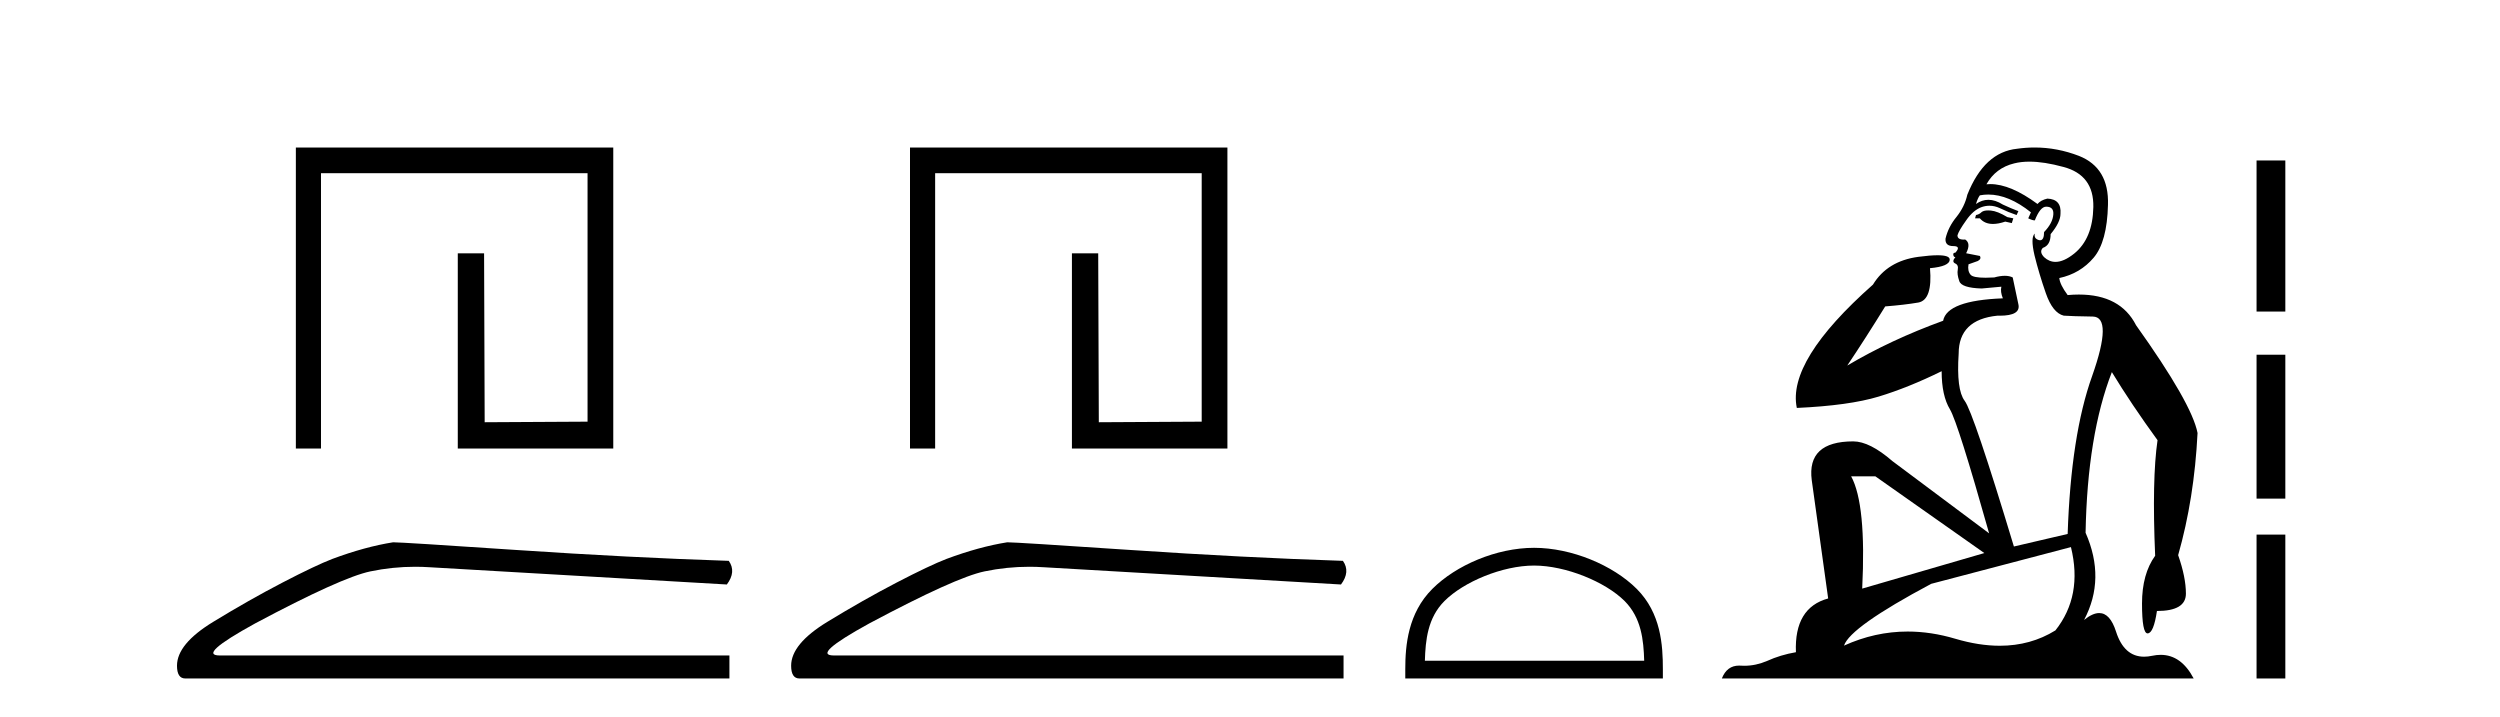
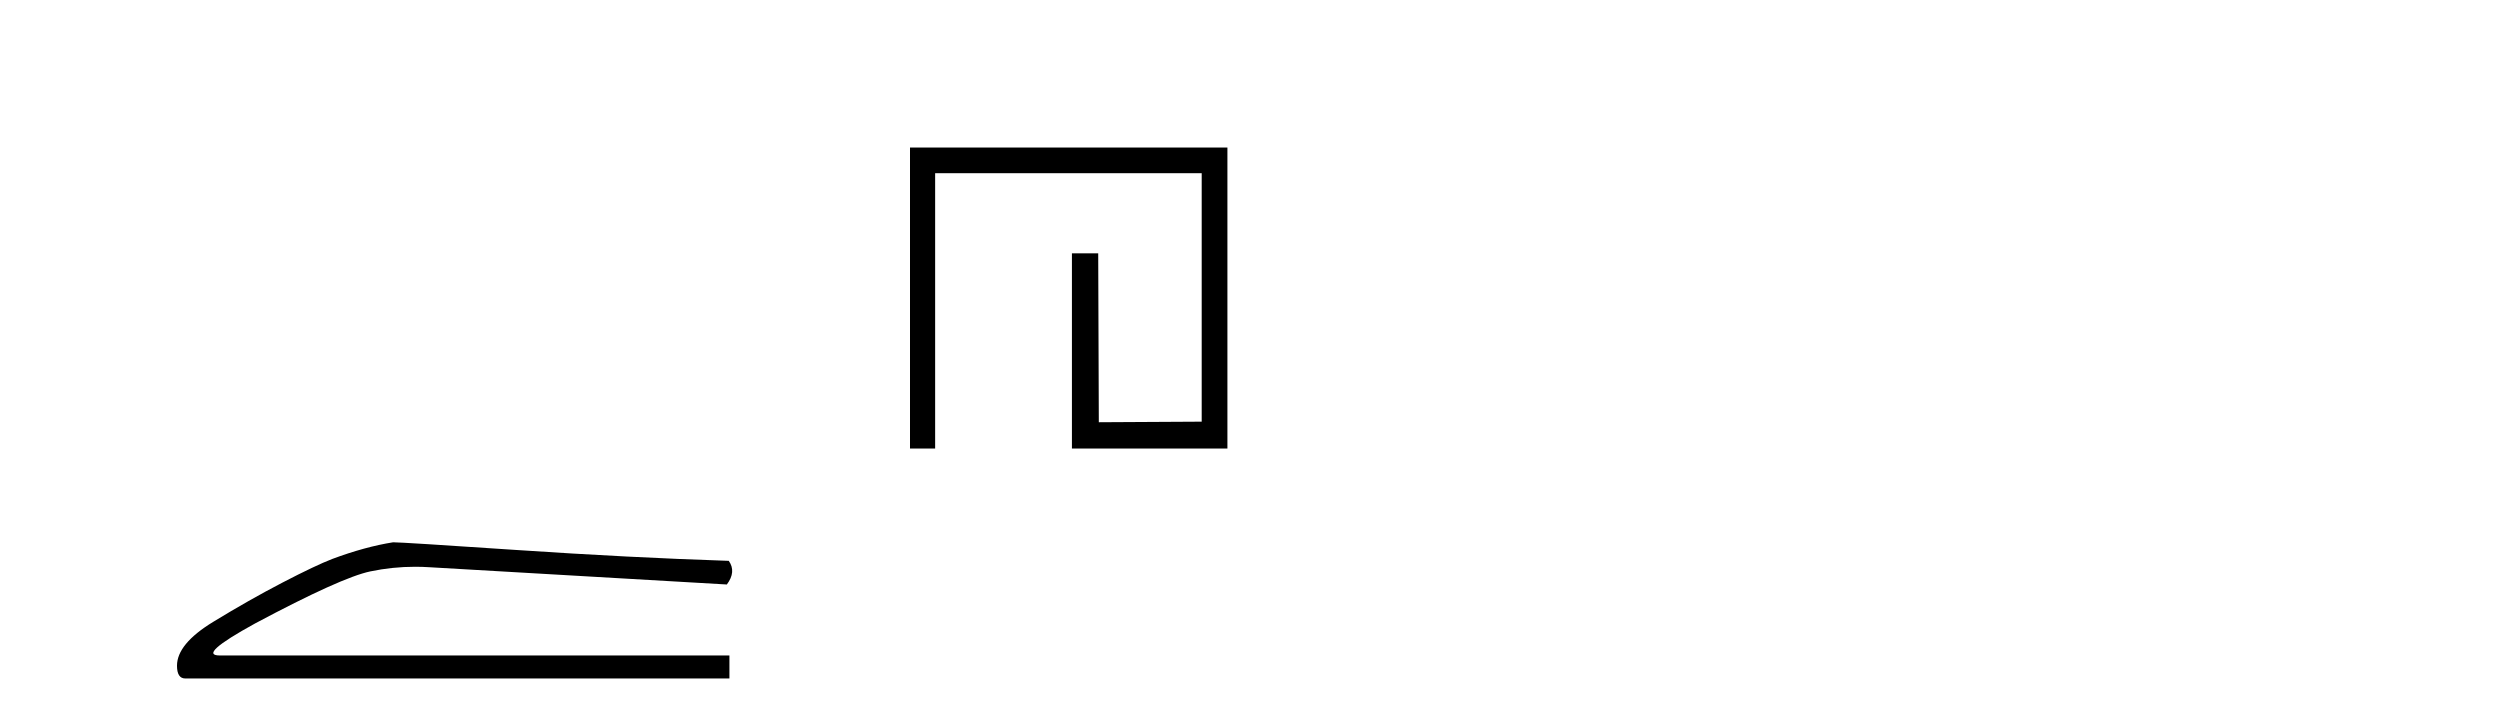
<svg xmlns="http://www.w3.org/2000/svg" width="143.0" height="41.0">
-   <path d="M 16.923 8.437 L 16.923 25.657 L 18.361 25.657 L 18.361 9.908 L 33.608 9.908 L 33.608 24.119 L 27.723 24.152 L 27.69 14.489 L 26.185 14.489 L 26.185 25.657 L 35.079 25.657 L 35.079 8.437 Z" style="fill:#000000;stroke:none" />
  <path d="M 22.486 31.019 Q 20.876 31.275 19.011 31.97 Q 18.06 32.336 16.159 33.323 Q 14.257 34.311 12.191 35.573 Q 10.124 36.834 10.124 38.078 Q 10.124 38.809 10.6 38.809 L 41.723 38.809 L 41.723 37.493 L 12.575 37.493 Q 11.258 37.493 14.586 35.664 Q 19.523 33.031 21.187 32.683 Q 22.452 32.419 23.748 32.419 Q 24.158 32.419 24.57 32.446 L 41.576 33.433 Q 42.125 32.702 41.686 32.08 Q 36.054 31.897 29.526 31.458 Q 22.998 31.019 22.486 31.019 Z" style="fill:#000000;stroke:none" />
  <path d="M 52.052 8.437 L 52.052 25.657 L 53.49 25.657 L 53.49 9.908 L 68.737 9.908 L 68.737 24.119 L 62.852 24.152 L 62.818 14.489 L 61.314 14.489 L 61.314 25.657 L 70.208 25.657 L 70.208 8.437 Z" style="fill:#000000;stroke:none" />
-   <path d="M 57.614 31.019 Q 56.005 31.275 54.14 31.97 Q 53.189 32.336 51.287 33.323 Q 49.386 34.311 47.319 35.573 Q 45.253 36.834 45.253 38.078 Q 45.253 38.809 45.728 38.809 L 76.851 38.809 L 76.851 37.493 L 47.703 37.493 Q 46.387 37.493 49.715 35.664 Q 54.652 33.031 56.316 32.683 Q 57.581 32.419 58.877 32.419 Q 59.286 32.419 59.699 32.446 L 76.705 33.433 Q 77.254 32.702 76.815 32.08 Q 71.183 31.897 64.654 31.458 Q 58.126 31.019 57.614 31.019 Z" style="fill:#000000;stroke:none" />
-   <path d="M 87.749 32.35 C 89.561 32.35 91.829 33.281 92.927 34.378 C 93.887 35.339 94.013 36.612 94.048 37.795 L 81.503 37.795 C 81.538 36.612 81.663 35.339 82.624 34.378 C 83.721 33.281 85.936 32.35 87.749 32.35 ZM 87.749 31.335 C 85.599 31.335 83.285 32.329 81.93 33.684 C 80.539 35.075 80.382 36.906 80.382 38.275 L 80.382 38.809 L 95.116 38.809 L 95.116 38.275 C 95.116 36.906 95.012 35.075 93.621 33.684 C 92.265 32.329 89.899 31.335 87.749 31.335 Z" style="fill:#000000;stroke:none" />
-   <path d="M 113.724 12.036 Q 113.47 12.036 113.351 12.129 Q 113.214 12.266 113.026 12.3 L 112.975 12.488 L 113.248 12.488 Q 113.518 12.81 113.996 12.81 Q 114.305 12.81 114.7 12.676 L 115.076 12.761 L 115.161 12.488 L 114.82 12.419 Q 114.256 12.078 113.88 12.044 Q 113.797 12.036 113.724 12.036 ZM 116.083 9.246 Q 116.922 9.246 118.031 9.55 Q 119.773 10.011 119.739 11.839 Q 119.705 13.649 118.646 14.503 Q 118.052 14.98 117.575 14.98 Q 117.215 14.98 116.921 14.708 Q 116.63 14.401 116.852 14.179 Q 117.296 14.025 117.296 13.393 Q 117.86 12.71 117.86 12.232 Q 117.928 11.395 117.109 11.36 Q 116.733 11.446 116.545 11.668 Q 115.002 10.53 113.843 10.53 Q 113.732 10.53 113.624 10.541 L 113.624 10.541 Q 114.154 9.601 115.213 9.345 Q 115.604 9.246 116.083 9.246 ZM 113.73 11.128 Q 114.897 11.128 116.169 12.146 L 116.015 12.488 Q 116.255 12.607 116.391 12.607 Q 116.699 11.822 117.04 11.822 Q 117.484 11.822 117.45 12.266 Q 117.416 12.761 116.921 13.274 Q 116.921 13.743 116.693 13.743 Q 116.663 13.743 116.63 13.735 Q 116.323 13.649 116.391 13.359 L 116.391 13.359 Q 116.135 13.581 116.374 14.606 Q 116.63 15.648 117.023 16.775 Q 117.416 17.902 118.048 18.056 Q 118.543 18.09 119.705 18.107 Q 120.866 18.124 119.671 21.506 Q 118.458 24.888 118.27 30.542 L 115.195 31.26 Q 112.873 23.573 112.377 22.924 Q 111.899 22.292 112.036 20.225 Q 112.036 18.278 114.256 18.056 Q 114.32 18.058 114.381 18.058 Q 115.598 18.058 115.452 17.407 Q 115.315 16.741 115.127 15.87 Q 114.939 15.776 114.675 15.776 Q 114.41 15.776 114.068 15.87 Q 113.795 15.886 113.575 15.886 Q 112.862 15.886 112.719 15.716 Q 112.531 15.494 112.599 15.118 L 113.129 14.93 Q 113.351 14.811 113.248 14.64 L 112.463 14.486 Q 112.753 13.923 112.411 13.701 Q 112.362 13.704 112.318 13.704 Q 111.967 13.704 111.967 13.461 Q 112.036 13.205 112.463 12.607 Q 112.873 12.01 113.368 11.839 Q 113.581 11.768 113.795 11.768 Q 114.094 11.768 114.393 11.907 Q 114.888 12.146 115.349 12.3 L 115.452 12.078 Q 115.042 11.924 114.564 11.702 Q 114.131 11.429 113.735 11.429 Q 113.365 11.429 113.026 11.668 Q 113.129 11.326 113.248 11.173 Q 113.487 11.128 113.73 11.128 ZM 107.27 27.246 L 113.504 31.635 L 106.518 33.668 Q 106.758 28.851 105.886 27.246 ZM 118.458 31.294 Q 119.141 34.078 117.57 36.059 Q 116.152 36.937 114.387 36.937 Q 113.196 36.937 111.848 36.538 Q 110.458 36.124 109.119 36.124 Q 107.248 36.124 105.477 36.93 Q 105.818 35.871 110.464 33.395 L 118.458 31.294 ZM 116.383 8.437 Q 115.886 8.437 115.383 8.508 Q 113.504 8.696 112.531 11.138 Q 112.377 11.822 111.916 12.402 Q 111.438 12.983 111.284 13.649 Q 111.25 14.076 111.728 14.076 Q 112.189 14.076 111.848 14.452 Q 111.711 14.452 111.728 14.572 Q 111.745 14.708 111.848 14.708 Q 111.626 14.965 111.831 15.067 Q 112.036 15.152 111.984 15.426 Q 111.933 15.682 112.07 16.075 Q 112.189 16.468 113.351 16.502 L 114.478 16.399 L 114.478 16.399 Q 114.41 16.69 114.564 17.065 Q 111.369 17.185 111.147 18.347 Q 108.141 19.44 105.664 20.909 Q 106.706 19.354 107.834 17.527 Q 108.927 17.441 109.73 17.305 Q 110.55 17.151 110.396 15.34 Q 111.523 15.238 111.523 14.845 Q 111.523 14.601 110.83 14.601 Q 110.408 14.601 109.73 14.691 Q 107.953 14.93 107.133 16.28 Q 102.214 20.635 102.778 23.334 Q 105.767 23.197 107.458 22.685 Q 109.149 22.173 111.062 21.233 Q 111.062 22.634 111.54 23.42 Q 112.001 24.205 113.778 30.508 L 108.244 26.374 Q 106.945 25.247 106.006 25.247 Q 103.341 25.247 103.632 27.468 L 104.571 34.232 Q 102.624 34.761 102.727 37.306 Q 101.838 37.46 101.087 37.802 Q 100.438 38.082 99.776 38.082 Q 99.671 38.082 99.567 38.075 Q 99.519 38.072 99.474 38.072 Q 98.779 38.072 98.49 38.809 L 125.478 38.809 Q 124.766 37.457 123.592 37.457 Q 123.357 37.457 123.104 37.511 Q 122.861 37.563 122.643 37.563 Q 121.496 37.563 121.037 36.128 Q 120.698 35.067 120.075 35.067 Q 119.695 35.067 119.209 35.461 Q 120.456 33.104 119.295 30.474 Q 119.397 24.888 120.798 21.284 Q 121.908 23.112 123.411 25.179 Q 123.087 27.399 123.275 31.789 Q 122.523 32.831 122.523 34.522 Q 122.523 36.23 122.841 36.23 Q 122.845 36.23 122.848 36.23 Q 123.189 36.213 123.377 34.949 Q 125.034 34.949 125.034 33.958 Q 125.034 33.019 124.59 31.755 Q 125.512 28.527 125.7 24.769 Q 125.376 23.078 122.182 18.603 Q 121.289 16.848 118.91 16.848 Q 118.603 16.848 118.27 16.878 Q 117.826 16.28 117.792 15.904 Q 118.987 15.648 119.756 14.742 Q 120.525 13.837 120.576 11.719 Q 120.644 9.601 118.919 8.918 Q 117.673 8.437 116.383 8.437 Z" style="fill:#000000;stroke:none" />
-   <path d="M 129.075 9.179 L 129.075 17.821 L 130.721 17.821 L 130.721 9.179 L 129.075 9.179 M 129.075 20.29 L 129.075 28.521 L 130.721 28.521 L 130.721 20.29 L 129.075 20.29 M 129.075 30.579 L 129.075 38.809 L 130.721 38.809 L 130.721 30.579 L 129.075 30.579 Z" style="fill:#000000;stroke:none" />
</svg>